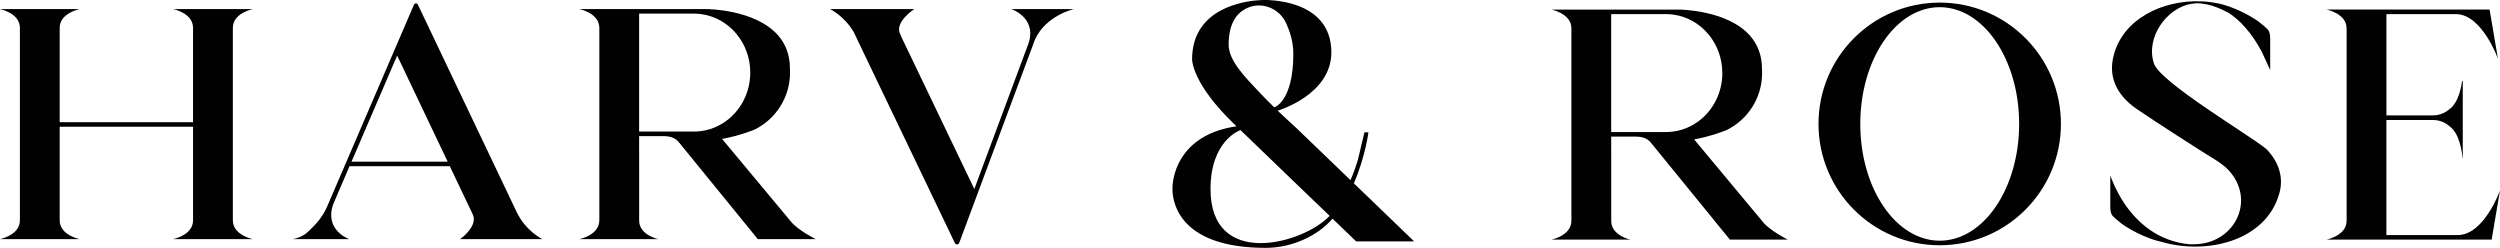
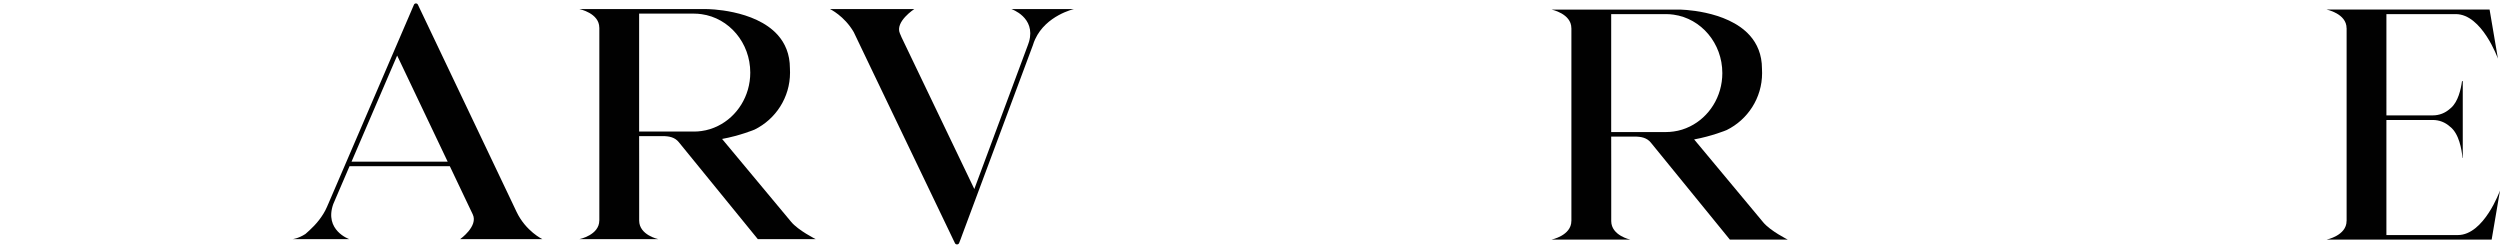
<svg xmlns="http://www.w3.org/2000/svg" id="Layer_1" data-name="Layer 1" viewBox="0 0 4414.29 437.66">
  <defs>
    <style>
      .cls-1 {
        fill: #010101;
      }
    </style>
  </defs>
-   <path class="cls-1" d="M411.17,389.32l-.03.06V48.88l.03.03c0-25.83,35.11-32.89,35.11-32.89h-140.56s35.11,7.06,35.11,32.89l.03-.03v166.84H105.39V48.88l.03.03c0-25.83,35.11-32.89,35.11-32.89H0s35.11,7.06,35.11,32.89l.03-.03v340.49l-.03-.06c0,25.84-35.11,32.92-35.11,32.92h140.53s-35.11-7.08-35.11-32.92l-.03.06v-165.61h235.47v165.61l-.03-.06c0,25.84-35.11,32.92-35.11,32.92h140.56s-35.11-7.08-35.11-32.92Z" />
-   <path class="cls-1" d="M2390.56,323.72c20.2-46.71,25.73-90.11,25.73-90.11h-7.1l-6.31,26.51c-.16,1.1-.47,2.37-.79,3.63-1.42,5.37-2.05,7.89-2.05,8.36l-2.21,9.31c-3.95,13.73-8.36,25.25-13.26,36.61l-95.48-91.85s-19.88-18.15-33.14-30.77c0,0,94.85-27.62,94.85-103.05C2350.79-4.85,2230.69.04,2230.69.04c0,0-85.69-.79-115.68,58.71-6.31,12.47-10.1,27.77-10.1,46.4,0,1.1.47,42.93,74.17,113.78,1.42,1.42,2.84,2.68,4.26,4.1-94.69,13.57-113.15,79.85-113.15,110.63s19.26,104,164.6,104c47.66,0,92.64-21.94,118.05-51.6l41.82,40.24h102.42l-106.53-102.58ZM2169.46,78.95c0-35.67,12.78-53.66,28.25-62.5,27.14-15.78,61.7-3,73.86,25.88,5.37,12.31,12.07,29.93,12.07,52.81,0,82.85-32.59,93.96-32.59,93.96l-1.1.47c-7.42-7.26-15.15-14.99-22.72-22.88-29.04-30.62-57.76-59.34-57.76-87.75ZM2137.42,333.82c0-85.38,51.61-103.68,52.87-104.16,31.72,30.46,71.02,68.33,102.42,98.63,31.56,30.3,55.08,52.87,55.08,52.87-46.87,49.71-210.37,94.37-210.37-47.34Z" />
-   <path class="cls-1" d="M3424.96,4.6c-118.18,0-214.02,95.89-214.02,214.21s95.83,214.24,214.02,214.24,214.05-95.92,214.05-214.24S3543.17,4.6,3424.96,4.6ZM3424.96,424.99c-77.45,0-140.22-92.29-140.22-206.15s62.77-206.17,140.22-206.17,140.28,92.29,140.28,206.17-62.8,206.15-140.28,206.15Z" />
  <path class="cls-1" d="M812.55,422.24h145.11s-29.24-13.94-45.54-48.13l-6.86-14.48-52.92-111.13-106.9-224.45-3.84-8.04-2.65-5.57-1.07-2.25c-1.38-2.92-5.68-2.84-6.95.11l-3.32,7.7-3.43,8.04-27.63,64.21-59.9,139.3-55.31,128.58-.03.03c-.03.06-.03.08-.06.11v.03l-1.07,2.53c-.03.11-.09.2-.12.28l-.35.79c-.03.08-.06.14-.12.22l-2.16,5.03c-7.5,17.49-20.22,31.74-31.03,41.63-2.65,2.42-5.05,4.58-7.18,6.44-12.69,8.1-22.46,9-22.46,9h99.89s-44.55-15.52-28.23-61.82l28.75-66.88h177.12l28.2,59.29,12.28,25.75c9.95,20.89-22.26,43.66-22.26,43.66ZM620.69,285.5l80.57-187.4,89.22,187.4h-169.8Z" />
  <path class="cls-1" d="M1396.92,391.67l-121.93-146.33c30.95-5.65,56.89-16.24,57.52-16.59,37.02-18.27,62.46-56.47,62.46-100.53,0-2.65-.07-5.16-.21-7.74,0-12.55-2.16-23.63-5.92-33.32-3.76-9.76-9.13-18.2-15.62-25.45l-.07-.07c-40.78-45.45-125-45.59-125-45.59h-225.04s35.07,7.04,35.07,32.84h.07v340.49l-.07-.07c0,25.86-35.07,32.91-35.07,32.91h139.15s-33.53-7.04-33.67-32.63v-99.97l-.07-49.29h41.55c11.22,0,21.4,1.95,28.44,10.6l139.57,171.29h102.2s-30.75-15.34-43.36-30.54ZM1238.8,231.33c-4.32.63-8.71.98-13.25.98h-97.04V24.06h97.04c4.53,0,8.93.35,13.25.98,48.52,6.76,85.96,50.4,85.96,103.18,0,41.62-23.35,77.59-57.1,94.19-8.99,4.46-18.61,7.53-28.86,8.92Z" />
  <path class="cls-1" d="M3113.31,392.51l-121.93-146.33c30.95-5.65,56.89-16.24,57.52-16.59,37.02-18.27,62.46-56.47,62.46-100.53,0-2.65-.07-5.16-.21-7.74,0-12.55-2.16-23.63-5.92-33.32-3.76-9.76-9.13-18.2-15.62-25.45l-.07-.07c-40.78-45.45-125-45.59-125-45.59h-225.04s35.07,7.04,35.07,32.84h.07v340.49l-.07-.07c0,25.86-35.07,32.91-35.07,32.91h139.15s-33.53-7.04-33.67-32.63v-99.97l-.07-49.29h41.55c11.22,0,21.4,1.95,28.44,10.6l139.57,171.29h102.2s-30.75-15.34-43.36-30.54ZM2955.19,232.17c-4.32.63-8.71.98-13.25.98h-97.04V24.91h97.04c4.53,0,8.93.35,13.25.98,48.52,6.76,85.96,50.4,85.96,103.18,0,41.62-23.35,77.59-57.1,94.19-8.99,4.46-18.61,7.53-28.86,8.92Z" />
  <path class="cls-1" d="M1896.11,16.05s-49.01,11.08-68.32,53.19c-1.53,3.21-2.79,6.62-3.9,10.25-.07.14-.07.28-.14.42,0,.07-.07.14-.07.21-.28.63-.49,1.19-.7,1.81l-97.67,262.13-26.14,70.13-2.93,8.02-2.65,6.76c-1.18,3.35-5.93,3.49-7.46.35l-.77-1.67-2.65-5.44-3.83-8.02-145.84-304.03-25.58-53.47c-16.73-28.79-41.97-40.71-41.97-40.71h148.91s-34.3,22.24-25.52,42.88l.35.77,3,7.04.07.07,128.06,267.01,94.81-254.81,1.88-5.58c12.06-42.88-31.3-57.38-31.3-57.38h97.46s-.21,0-.56.07h13.46Z" />
  <path class="cls-1" d="M4339.79,415.04l.2.03h-126.28v-203.22h81.98c11.44,0,21.84,4.24,29.74,11.3l.03.03c.17.14.37.28.53.42,16.08,12.26,20.75,40.54,22.07,55.32h.48v-135.67h-1.32c-2.02,14.98-7,36.12-19.29,47.12-.65.56-1.27,1.12-1.94,1.63-.17.14-.37.28-.53.42l-.03.03c-7.9,7.06-18.3,11.3-29.74,11.3h-11.89v.06h-70.08V24.9h122.43c46.39,0,74.5,78.69,74.5,78.69l-13.38-78.69-1.38-8.04h-287.81s35.3,7.08,35.3,32.92l.08-.17v340.75l-.08-.17c0,25.83-35.3,32.89-35.3,32.89h291.46l1.38-8.01,13.38-78.71s-28.11,78.69-74.5,78.69Z" />
-   <path class="cls-1" d="M4024.25,342.6c-23.22,81.85-126.12,108.06-206.98,84.63-26.49-5.37-62.74-23.98-77.73-37.65-3.56-3-6.28-5.23-9.2-8.3-3.07-3.56-3.97-8.37-4.18-15.76v-.56c-.14-4.11,0-55.21,0-55.21l.07.35c.07.07,8.92,25.86,25.1,49.57.07.21.21.35.35.56,21.33,31.09,57.52,65.95,114.54,71.04,4.95.14,9.83,0,14.71-.28,67.27-5.09,102.13-79.82,53.33-131.34-10.04-10.18-20.84-16.52-33.18-24.05-13.45-8.16-101.36-64.56-122.21-79.13-35.62-22.31-58.21-55.15-46.71-98.72,17.08-65.46,87.42-97.6,152.96-95.44,9.97.28,19.94,1.46,29.49,3.35,26.7,4.6,64.97,24.05,80.52,38.2,3.56,3,6.28,5.23,9.2,8.3,3.07,3.56,3.97,8.37,4.18,15.76v55.77l-14.78-32.14c-18.75-35.28-39.46-56.05-57.65-68.25-13.52-7.53-26.63-12.76-38.69-15.41l-11.5-1.81c-.28,0-.49-.07-.77-.07-5.72-.49-11.16-.14-16.1.77-43.57,7.32-80.94,59.82-65.81,105.2,10.46,33.11,169.27,126.88,197.99,150.79l.28.21c20.98,21.05,32,49.5,22.8,79.61Z" />
</svg>